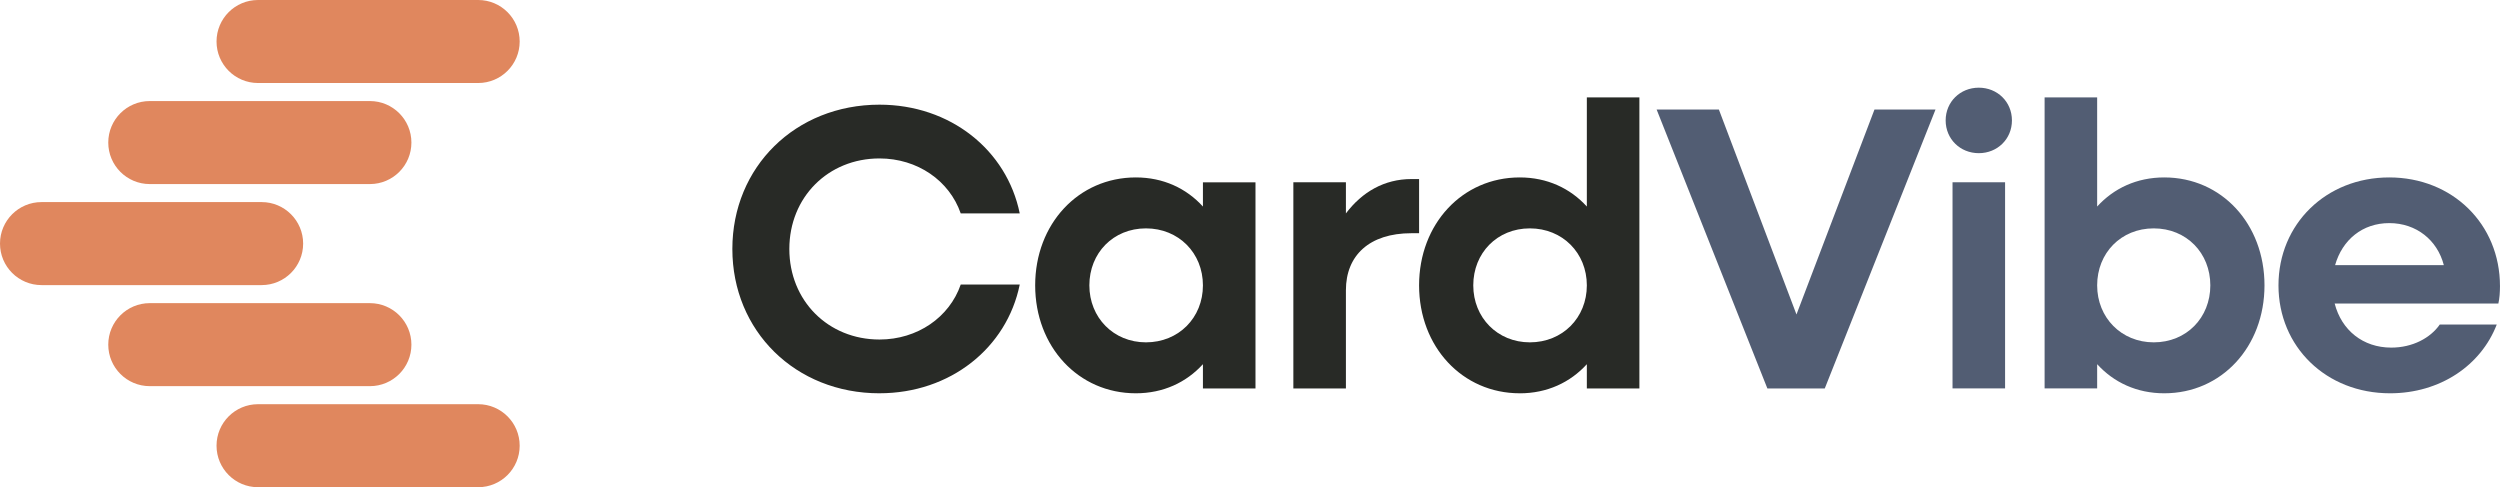
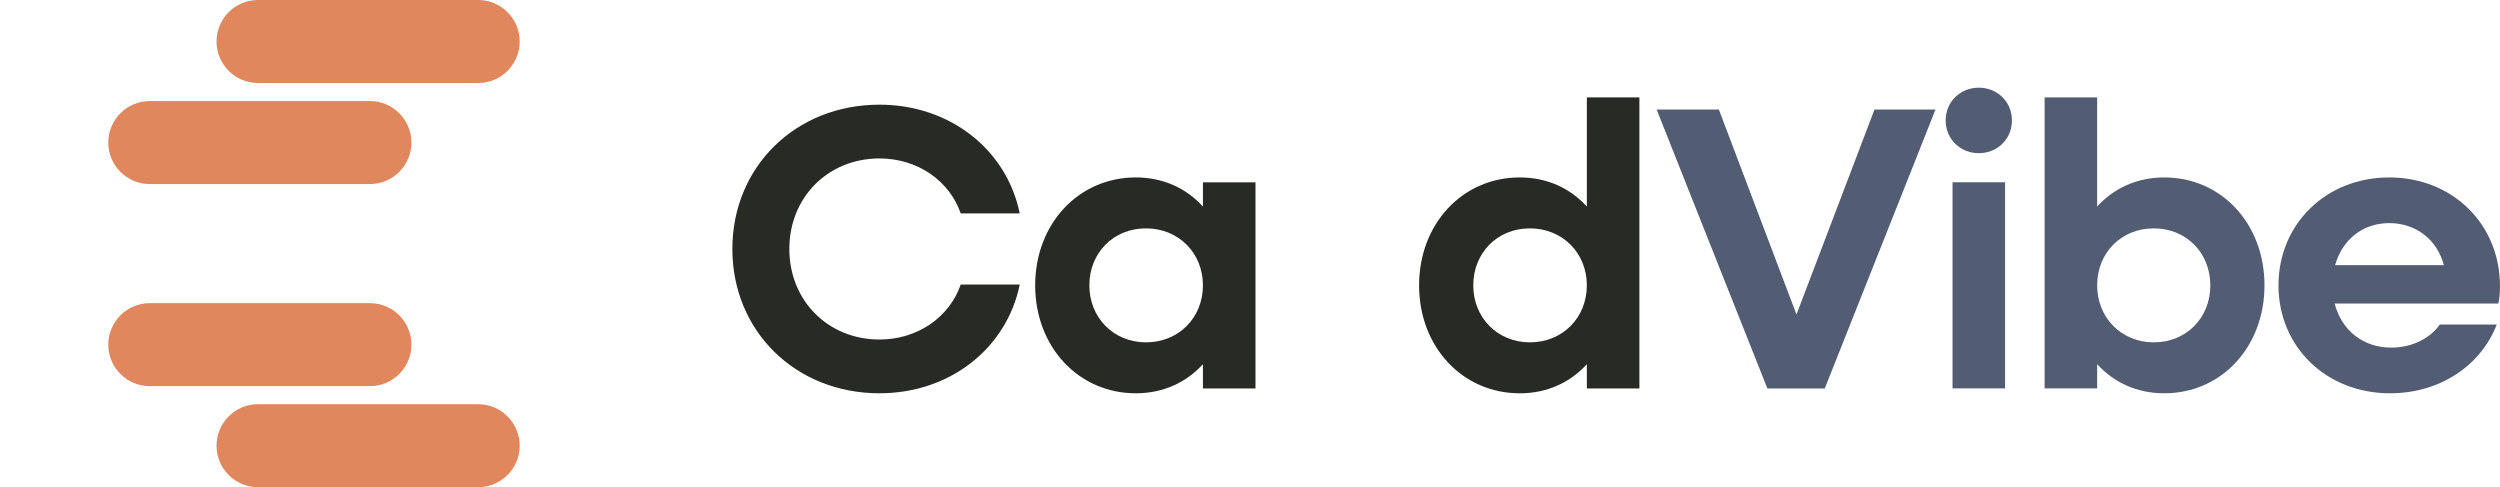
<svg xmlns="http://www.w3.org/2000/svg" id="Layer_2" data-name="Layer 2" viewBox="0 0 1258.24 245.2">
  <defs>
    <style>
      .cls-1 {
        fill: #e0875e;
      }

      .cls-2 {
        fill: #525d73;
      }

      .cls-3 {
        fill: #282a26;
      }
    </style>
  </defs>
  <g id="Layer_1-2" data-name="Layer 1">
    <g>
      <g>
        <path class="cls-2" d="M1202.5,112.29c-13.43,0-23.6,8.34-27.26,21.16h54.73c-3.26-12.61-13.83-21.16-27.46-21.16M1202.9,197.94c-32.14,0-56.15-23.4-56.15-54.32s24-54.32,55.74-54.32,55.74,23.39,55.74,54.72c0,2.85-.2,6.11-.81,8.75h-82.39c3.46,13.43,14.24,22.18,28.48,22.18,10.78,0,19.73-4.88,24.41-11.6h28.68c-7.93,20.55-28.48,34.59-53.71,34.59" />
        <path class="cls-2" d="M1083.97,172.3c16.48,0,28.48-12.41,28.48-28.68s-12-28.68-28.48-28.68-28.48,12.41-28.48,28.68,12.2,28.68,28.48,28.68M1029.04,195.5V49.02h26.45v54.93c8.34-9.16,19.94-14.65,33.77-14.65,28.89,0,50.45,23.4,50.45,54.32s-21.57,54.32-50.45,54.32c-13.83,0-25.43-5.49-33.77-14.65v12.2h-26.45Z" />
        <path class="cls-2" d="M982.7,91.74h26.45v103.75h-26.45v-103.75ZM995.92,77.09c-9.36,0-16.68-7.12-16.68-16.48s7.32-16.48,16.68-16.48,16.68,7.12,16.68,16.48-7.32,16.48-16.68,16.48" />
        <polygon class="cls-2" points="889.51 195.5 833.77 55.12 865.1 55.12 904.16 158.27 943.42 55.12 974.14 55.12 918.4 195.5 889.51 195.5" />
        <path class="cls-3" d="M769.97,172.3c16.48,0,28.68-12.41,28.68-28.68s-12.21-28.68-28.68-28.68-28.48,12.41-28.48,28.68,12.21,28.68,28.48,28.68M764.88,197.94c-28.89,0-50.66-23.39-50.66-54.32s21.77-54.32,50.66-54.32c13.83,0,25.43,5.49,33.77,14.65v-54.93h26.45v146.48h-26.45v-12.2c-8.34,9.15-19.94,14.65-33.77,14.65" />
-         <path class="cls-3" d="M650.94,195.49v-103.75h26.45v15.67c8.14-10.78,19.33-17.29,32.96-17.29h3.87v27.26h-3.87c-21.16,0-32.96,11.19-32.96,28.68v49.44h-26.45Z" />
        <path class="cls-3" d="M576.75,172.3c16.48,0,28.68-12.41,28.68-28.68s-12.21-28.68-28.68-28.68-28.48,12.41-28.48,28.68,12.21,28.68,28.48,28.68M571.66,197.94c-28.89,0-50.66-23.4-50.66-54.32s21.77-54.32,50.66-54.32c13.83,0,25.43,5.49,33.77,14.65v-12.2h26.45v103.75h-26.45v-12.21c-8.34,9.16-19.94,14.65-33.77,14.65" />
        <path class="cls-3" d="M442.64,197.94c-42.31,0-74.05-31.33-74.05-72.63s31.74-72.63,74.05-72.63c35.6,0,64.08,22.79,70.59,54.73h-29.7c-5.7-16.48-21.77-27.67-40.89-27.67-25.84,0-45.37,19.53-45.37,45.57s19.53,45.57,45.37,45.57c19.12,0,35.2-11.19,40.89-27.67h29.7c-6.51,31.94-34.99,54.72-70.59,54.72" />
      </g>
      <g>
        <path class="cls-1" d="M240.66,203.43c11.53,0,20.89,9.35,20.89,20.89s-9.35,20.89-20.89,20.89h-110.79c-11.54,0-20.89-9.35-20.89-20.89s9.35-20.89,20.89-20.89h110.79Z" />
        <path class="cls-1" d="M186.17,152.57c11.53,0,20.89,9.35,20.89,20.89s-9.35,20.89-20.89,20.89h-110.79c-11.54,0-20.89-9.35-20.89-20.89s9.35-20.89,20.89-20.89h110.79Z" />
-         <path class="cls-1" d="M131.68,101.71c11.53,0,20.89,9.35,20.89,20.89s-9.35,20.89-20.89,20.89H20.89c-11.54,0-20.89-9.35-20.89-20.89s9.35-20.89,20.89-20.89h110.79Z" />
        <path class="cls-1" d="M186.17,50.86c11.53,0,20.89,9.35,20.89,20.89s-9.35,20.89-20.89,20.89h-110.79c-11.54,0-20.89-9.35-20.89-20.89s9.35-20.89,20.89-20.89h110.79Z" />
        <path class="cls-1" d="M240.66,0c11.53,0,20.89,9.35,20.89,20.89s-9.35,20.89-20.89,20.89h-110.79c-11.54,0-20.89-9.35-20.89-20.89S118.33,0,129.87,0h110.79Z" />
      </g>
    </g>
  </g>
</svg>